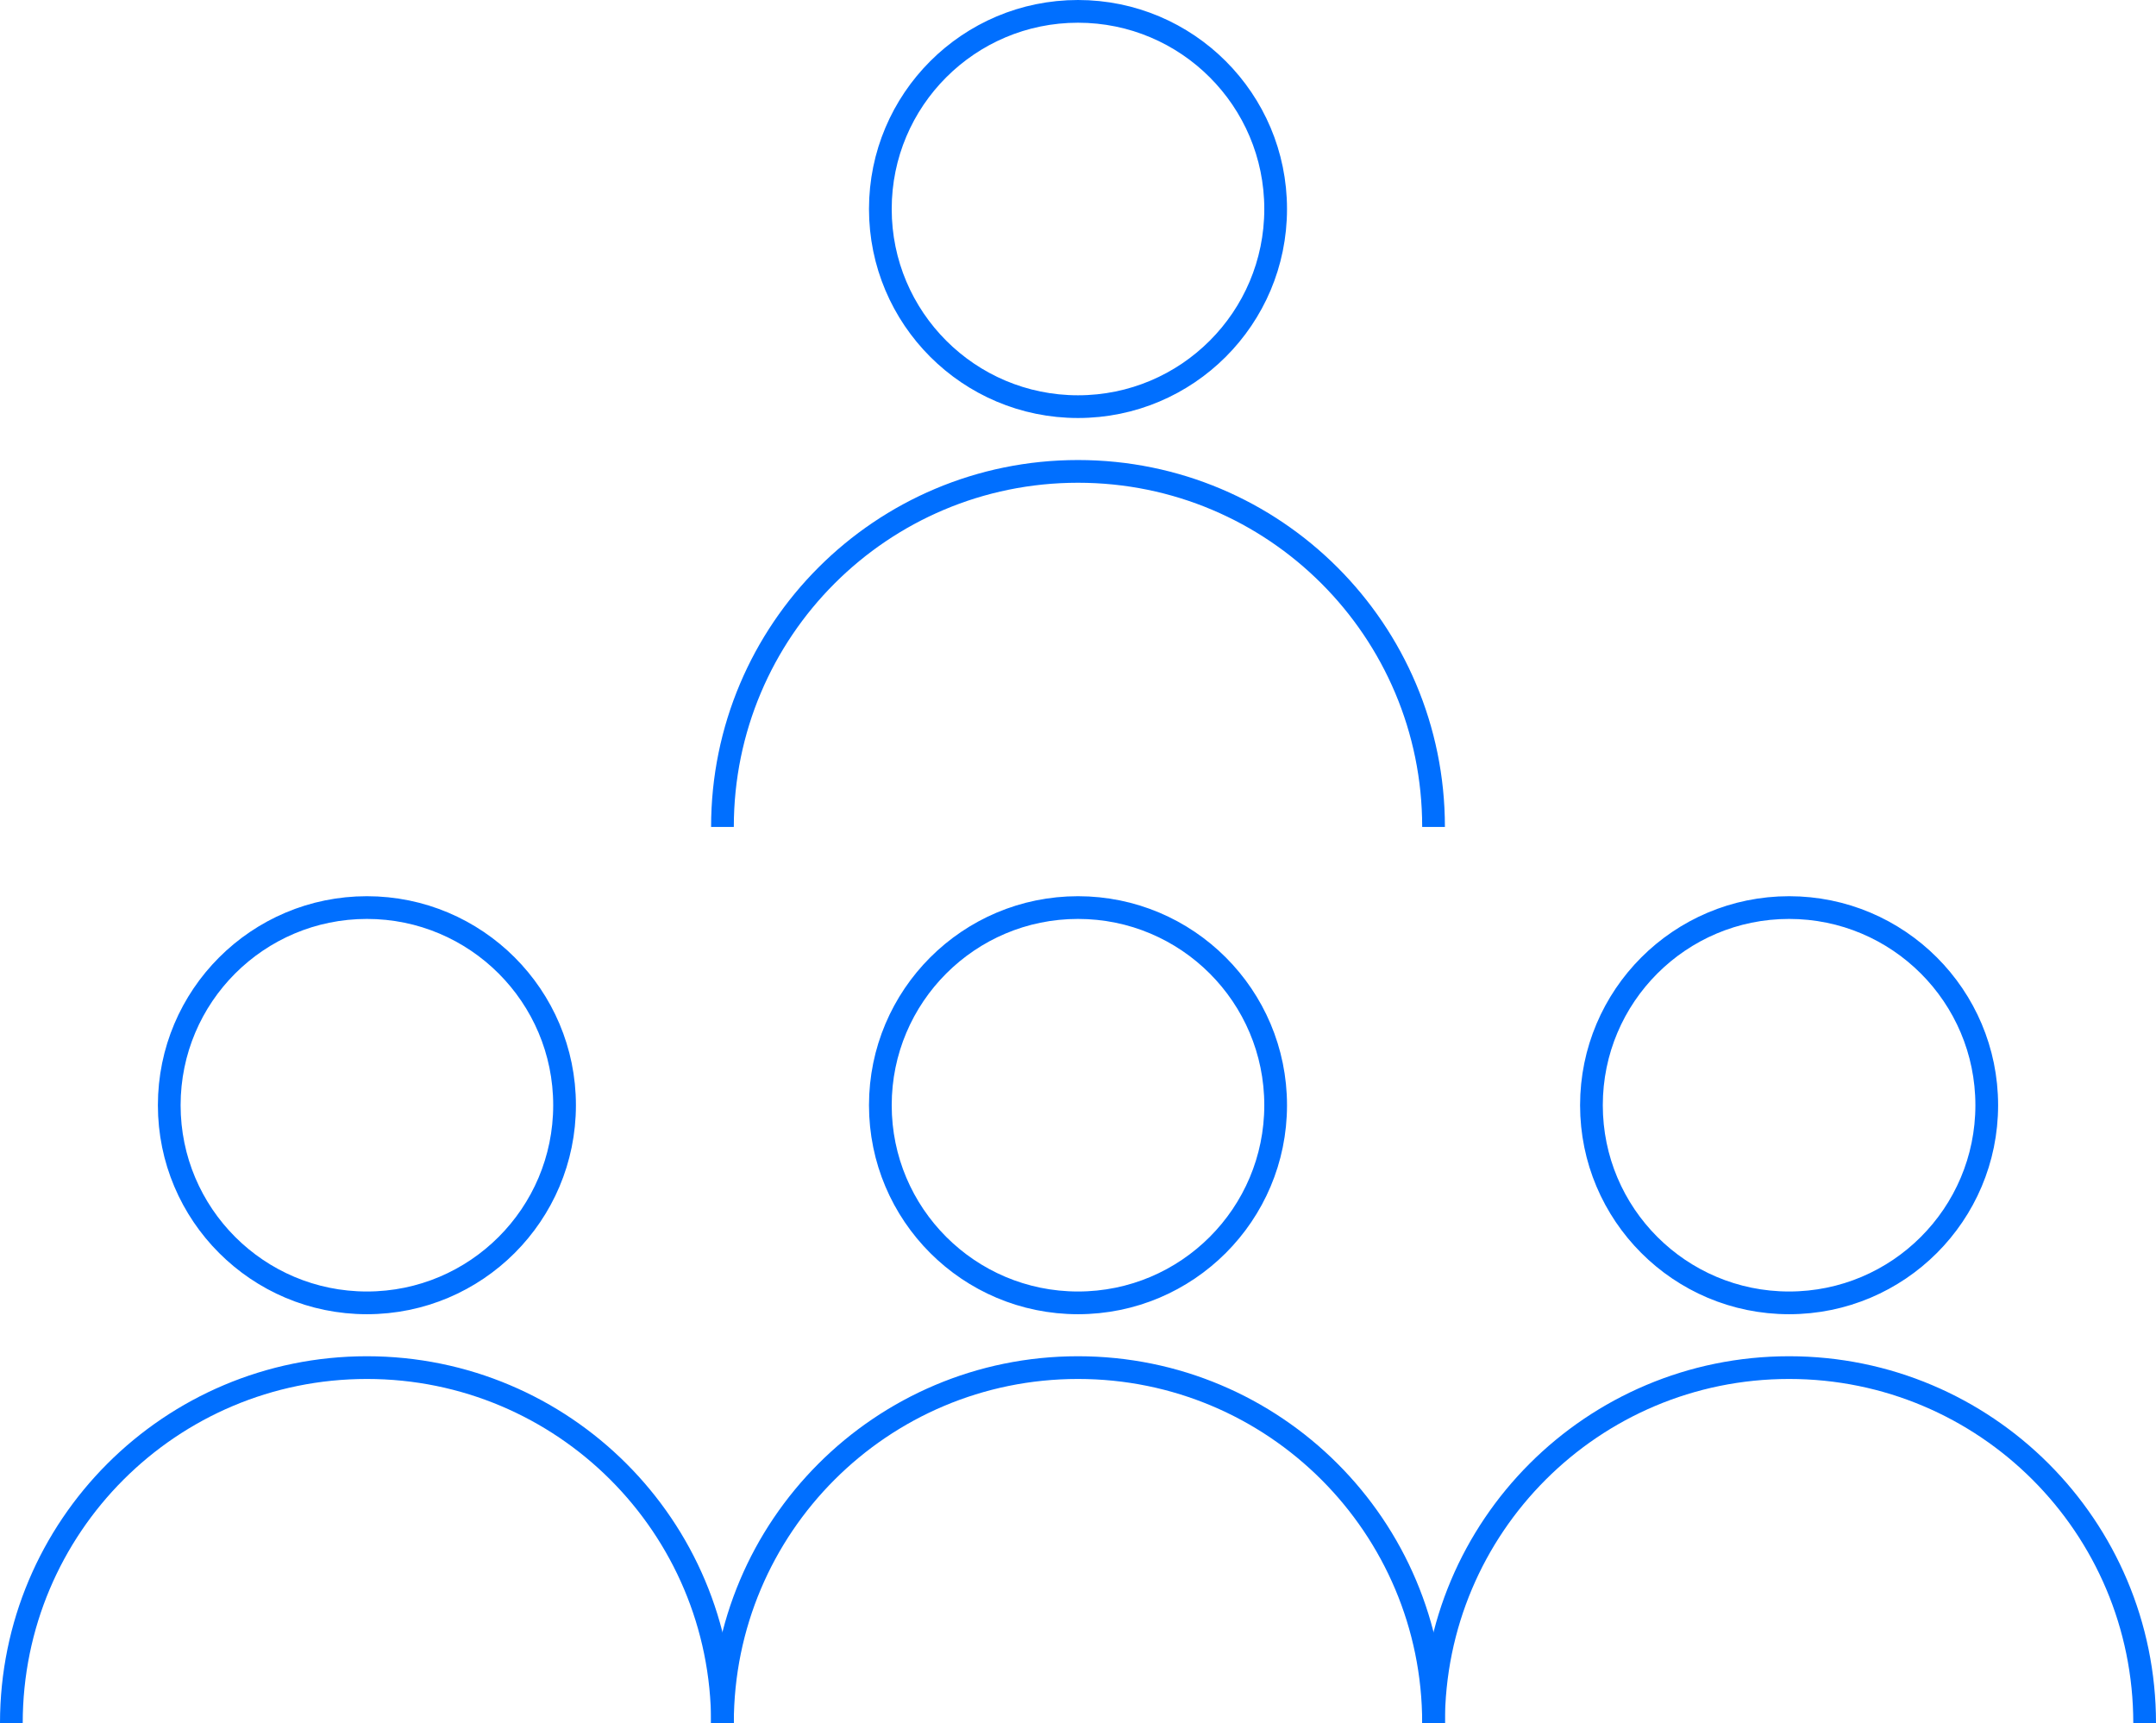
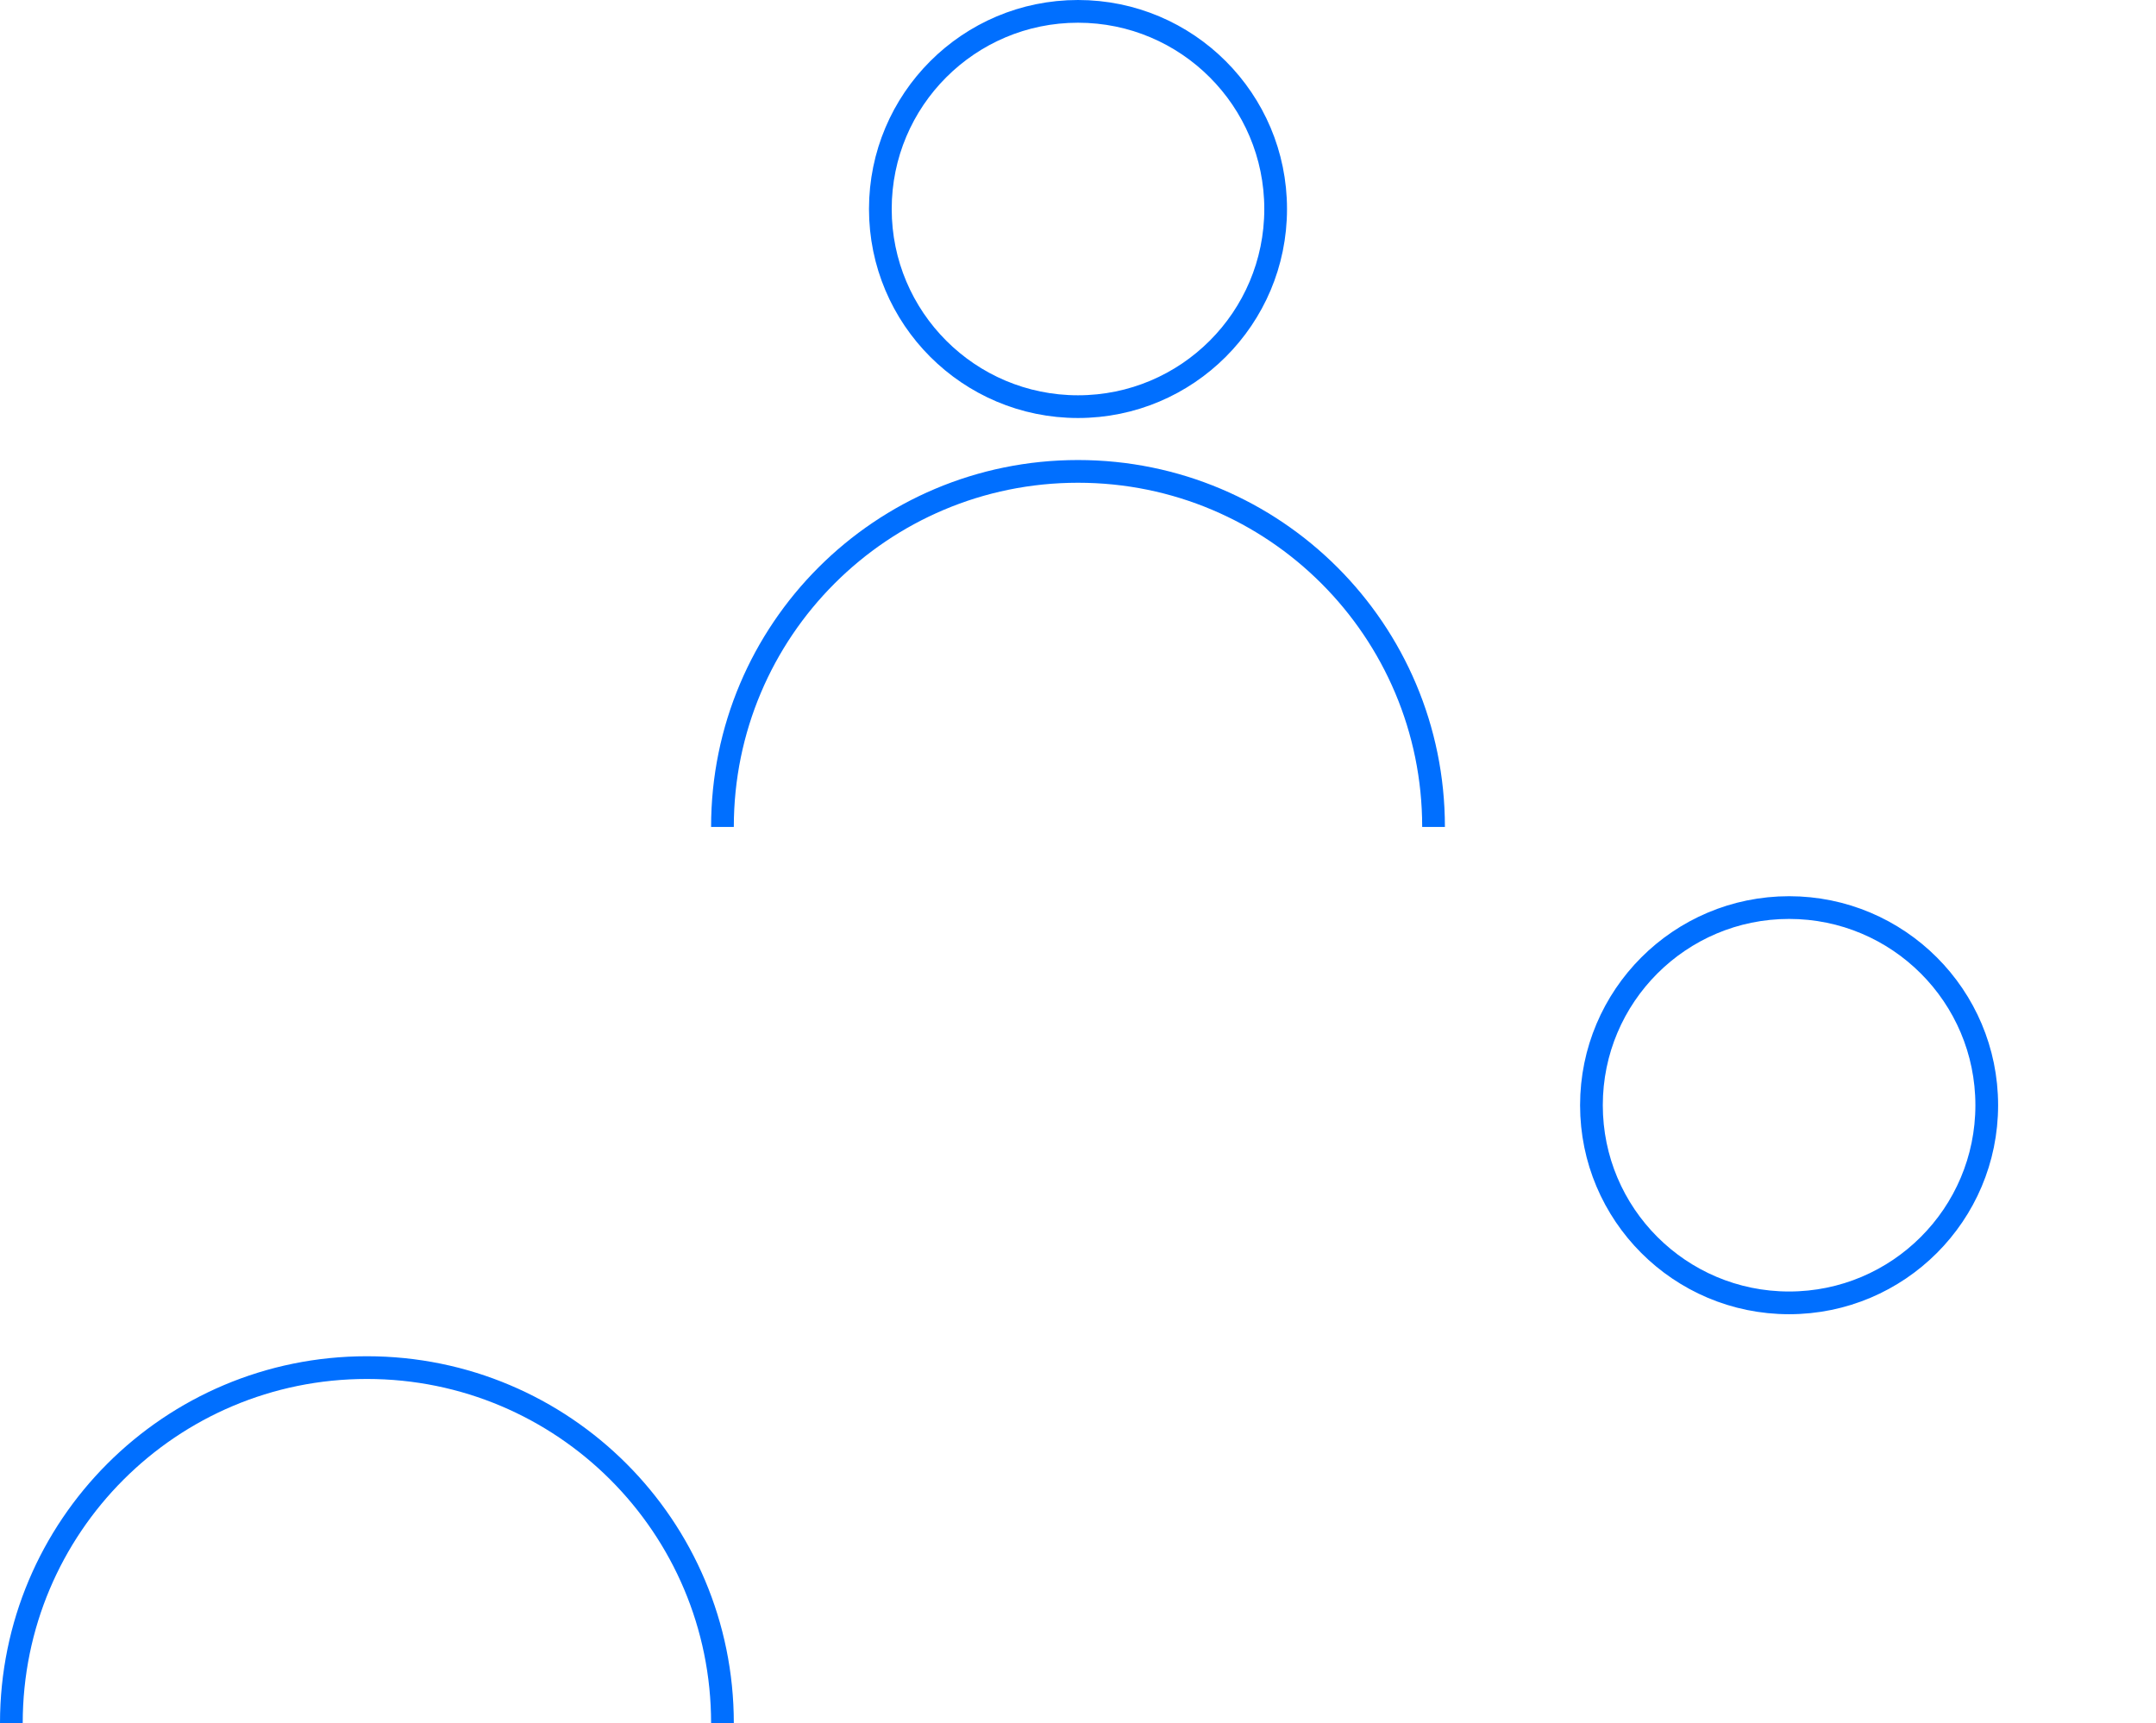
<svg xmlns="http://www.w3.org/2000/svg" id="Layer_1" x="0px" y="0px" viewBox="0 0 189.8 151.7" style="enable-background:new 0 0 189.8 151.7;" xml:space="preserve">
  <style type="text/css"> .st0{fill:none;stroke:#006FFF;stroke-width:2;stroke-miterlimit:10;} </style>
  <g>
    <circle class="st0" cx="94.9" cy="18.4" r="17.4" />
    <path class="st0" d="M63.6,72.8c0-17.3,14-31.3,31.3-31.3s31.3,14,31.3,31.3" />
-     <circle class="st0" cx="32.3" cy="97.3" r="17.4" />
    <path class="st0" d="M1,151.7c0-17.3,14-31.3,31.3-31.3s31.3,14,31.3,31.3" />
-     <circle class="st0" cx="94.9" cy="97.3" r="17.4" />
-     <path class="st0" d="M63.6,151.7c0-17.3,14-31.3,31.3-31.3s31.3,14,31.3,31.3" />
    <circle class="st0" cx="157.5" cy="97.3" r="17.4" />
-     <path class="st0" d="M126.2,151.7c0-17.3,14-31.3,31.3-31.3s31.3,14,31.3,31.3" />
  </g>
</svg>